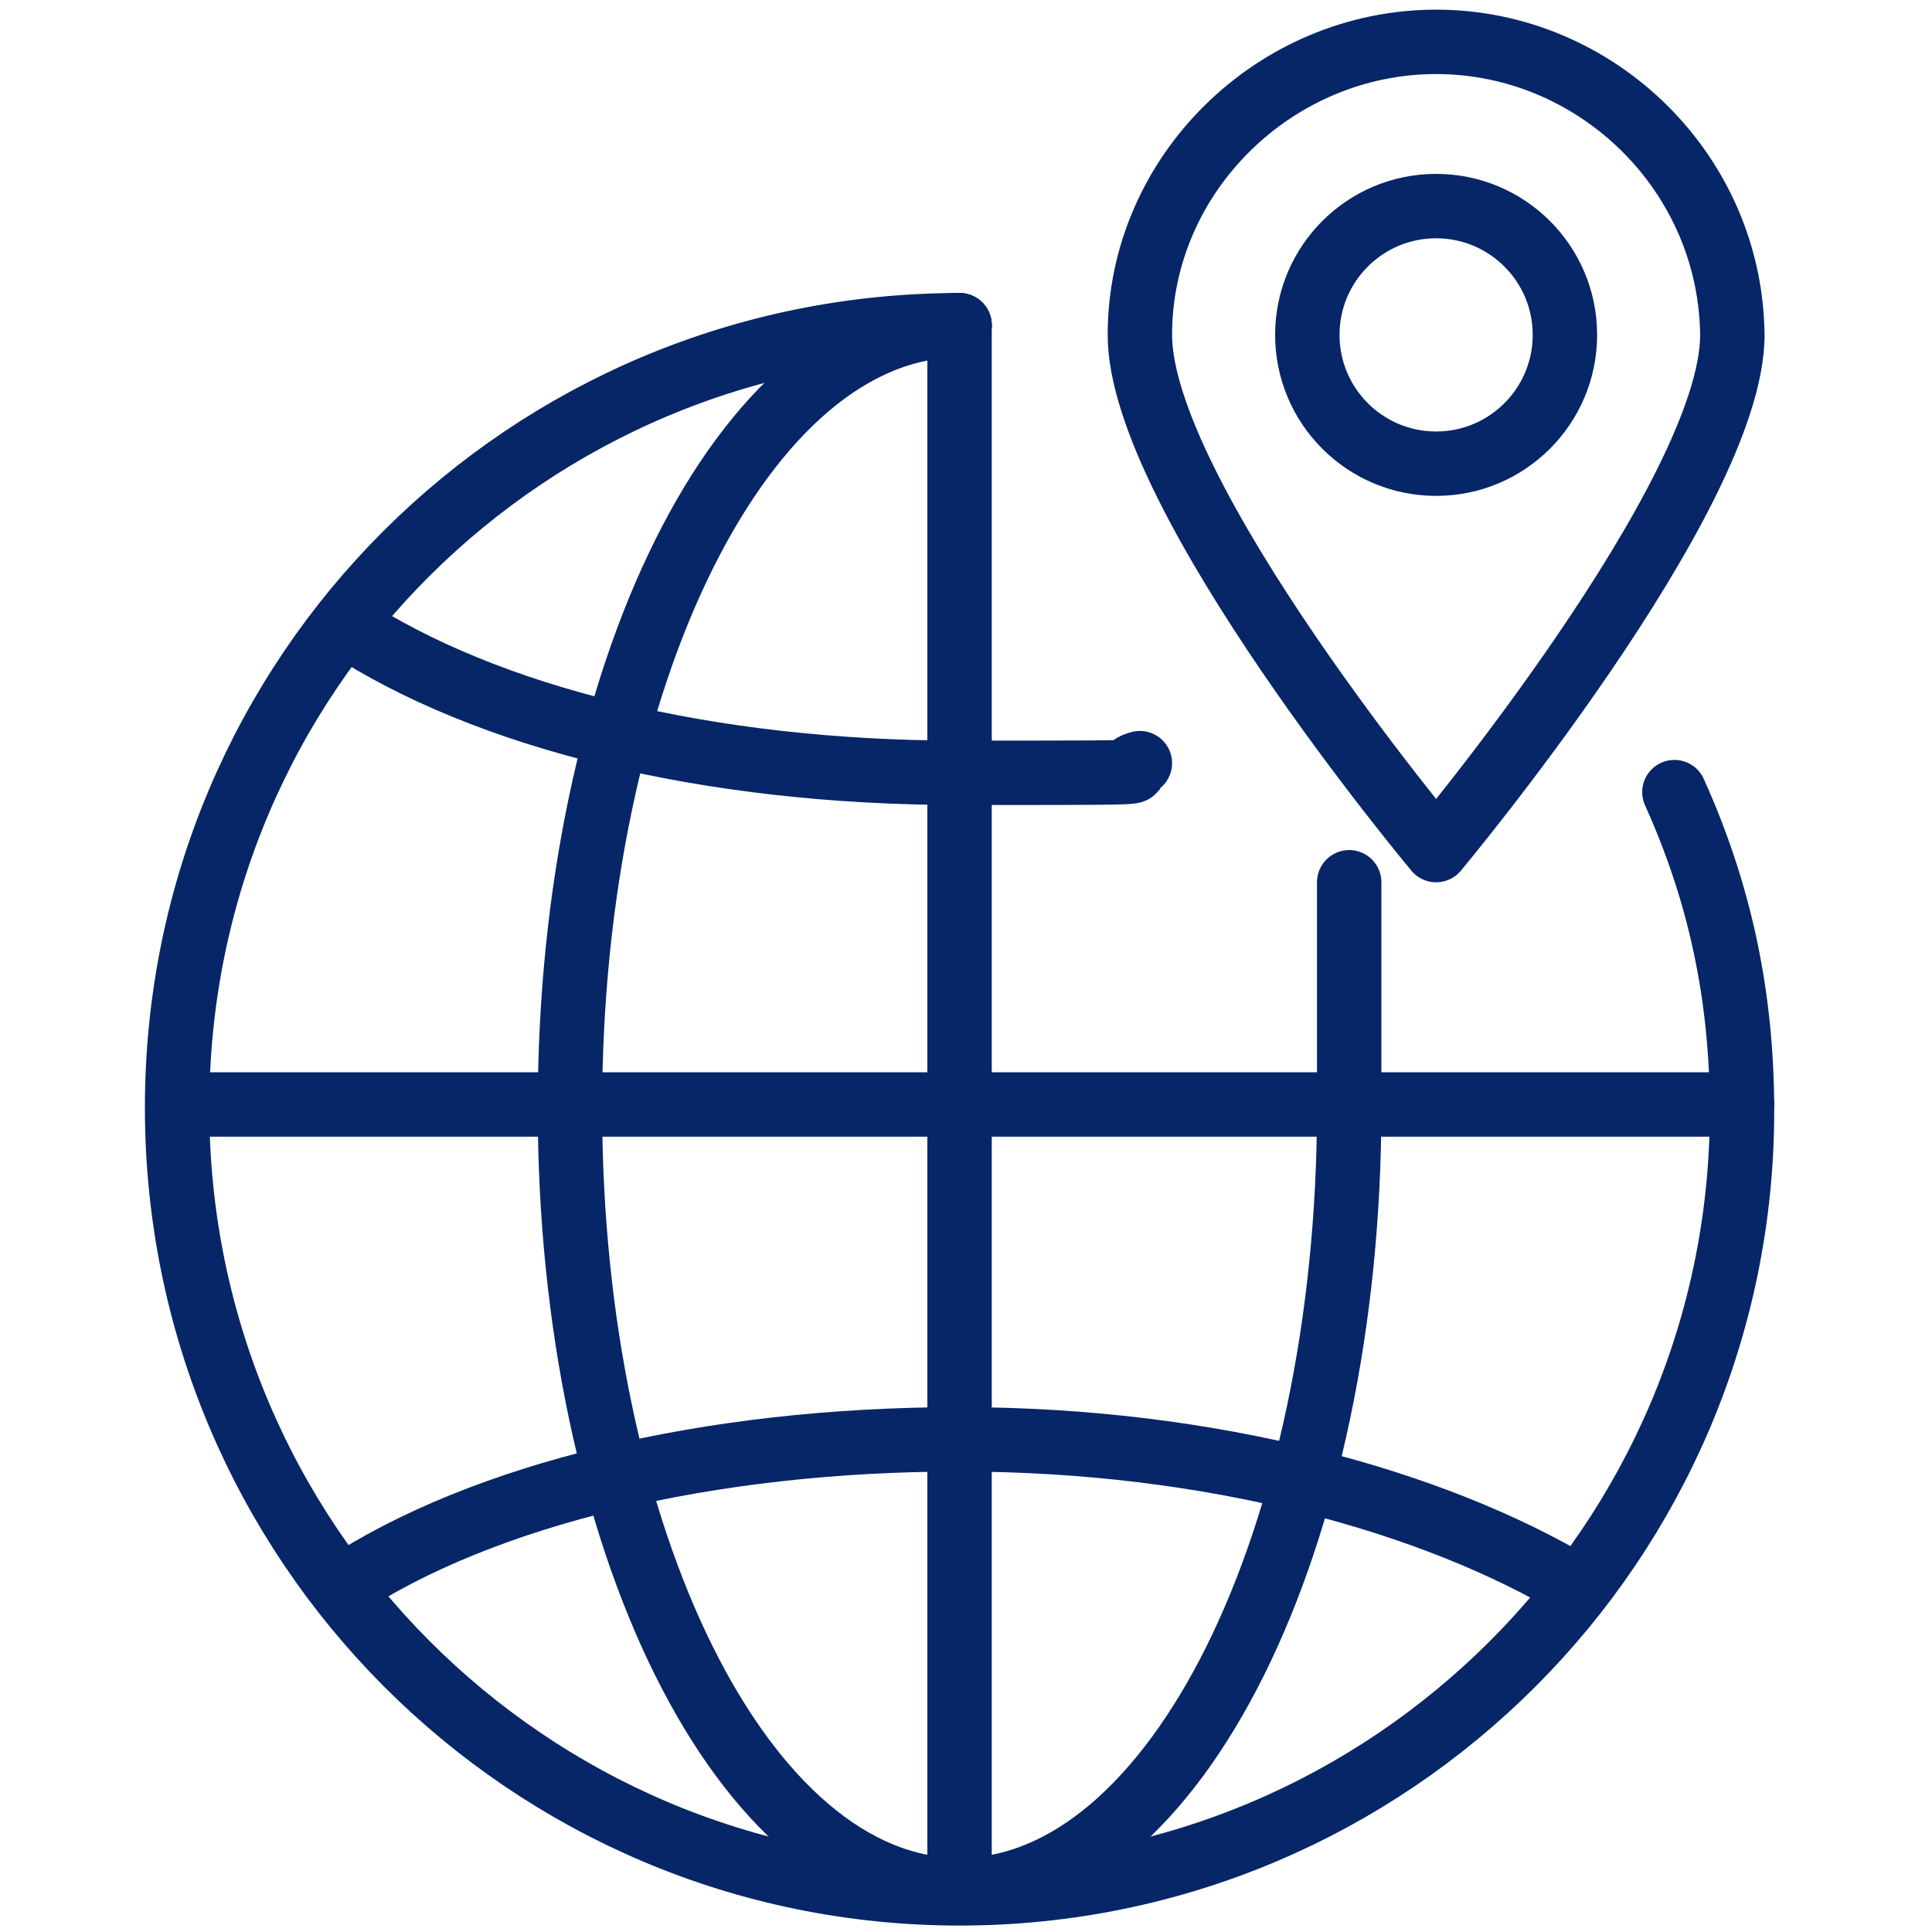
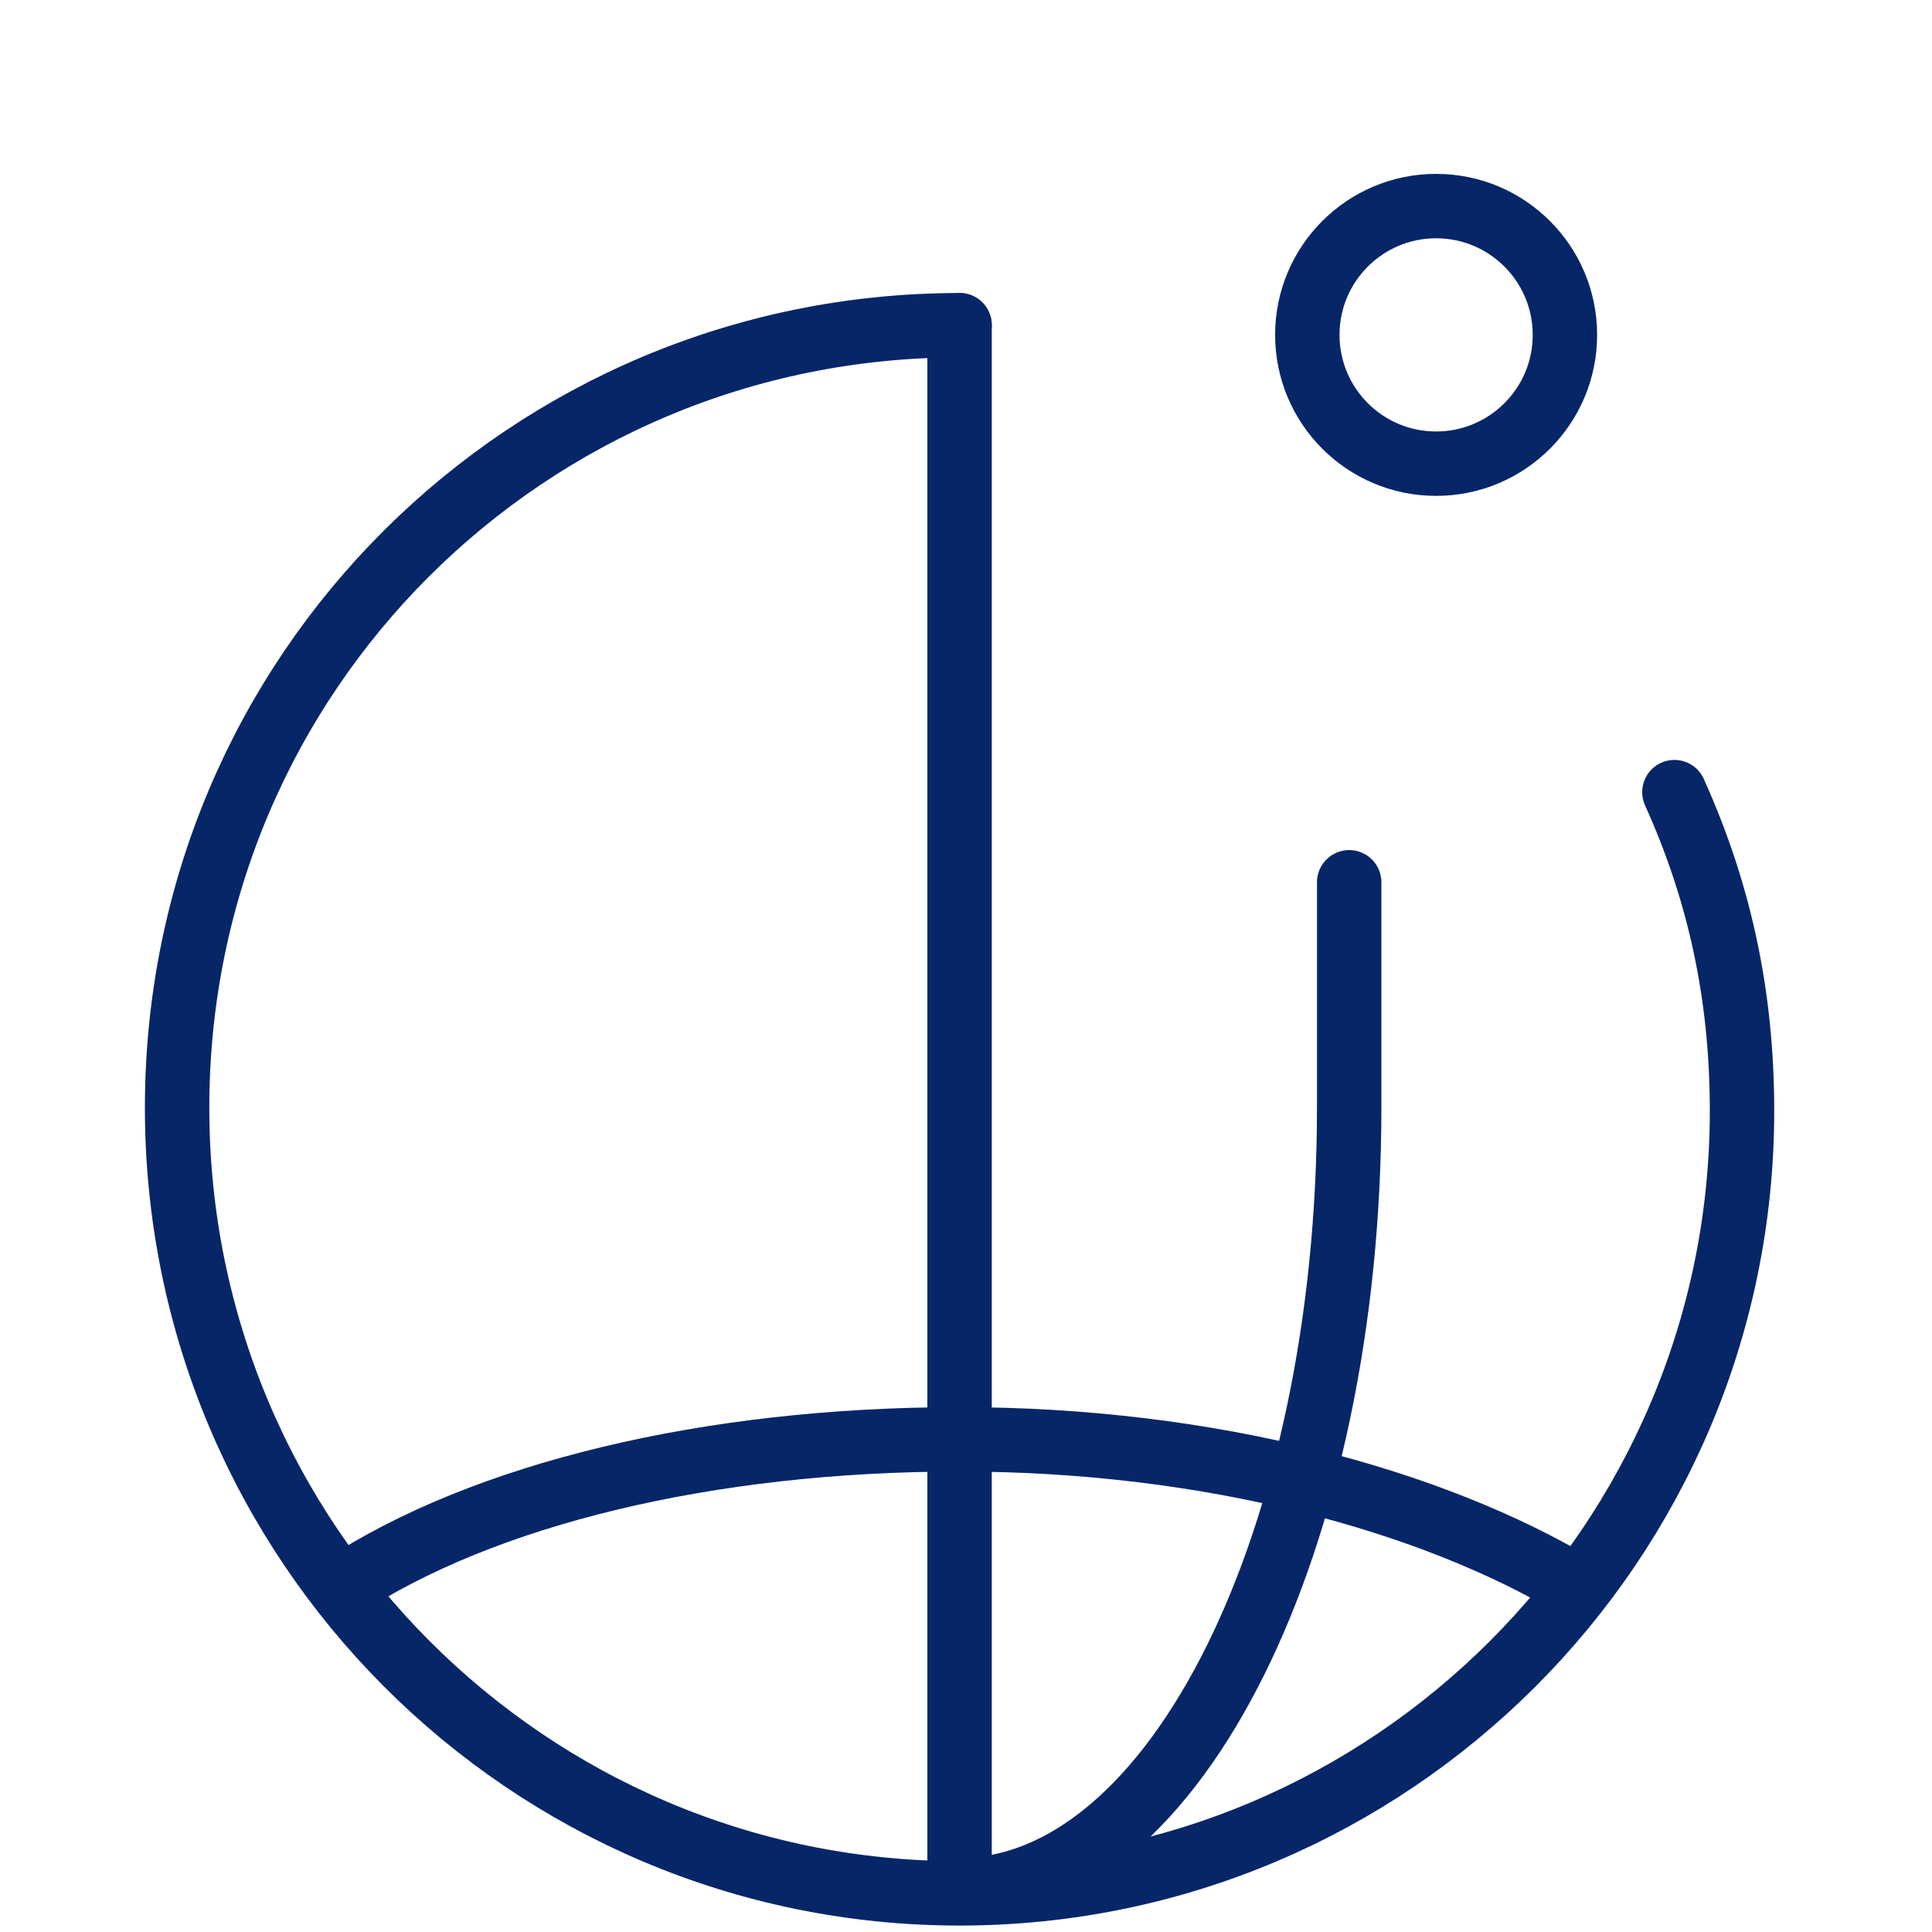
<svg xmlns="http://www.w3.org/2000/svg" version="1.1" viewBox="0 0 60 60">
  <defs>
    <style>
      .cls-1 {
        fill: none;
        stroke: #062668;
        stroke-linecap: round;
        stroke-linejoin: round;
        stroke-width: 2px;
      }
    </style>
  </defs>
  <g>
    <g id="Layer_1">
      <g id="Layer_1-2" data-name="Layer_1">
        <g id="Layer_1-2">
          <g id="Layer_1-2-2" data-name="Layer_1-2">
            <g id="Layer_1-2-2">
              <g id="Layer_1-2-2-2" data-name="Layer_1-2-2">
                <g>
                  <g>
                    <path class="cls-1" d="M52,24.6c1.4,3.1,2.1,6.3,2.1,9.9,0,13.4-10.9,24.3-24.3,24.3S5.5,47.9,5.5,34.4,16.4,10.1,29.8,10.1" />
-                     <path class="cls-1" d="M29.8,58.7c-6.7,0-12.1-10.9-12.1-24.3s5.4-24.3,12.1-24.3" />
-                     <path class="cls-1" d="M29.8,10.1" />
                    <path class="cls-1" d="M29.8,58.7c6.7,0,12.1-10.9,12.1-24.3v-7" />
                    <g>
-                       <path class="cls-1" d="M10.7,19.4c4.4,2.9,11.3,4.6,19.1,4.6s4.5,0,5.6-.3" />
                      <path class="cls-1" d="M10.6,49.3c4.4-2.9,11.4-4.6,19.2-4.6s14.7,1.9,19.2,4.6" />
                    </g>
                    <line class="cls-1" x1="29.8" y1="10.1" x2="29.8" y2="58.6" />
-                     <line class="cls-1" x1="54.1" y1="34.3" x2="5.6" y2="34.3" />
                  </g>
                  <g>
                    <circle class="cls-1" cx="44.6" cy="10.4" r="4" />
-                     <path class="cls-1" d="M53.8,10.4c0,5-9.2,16-9.2,16,0,0-9.2-11-9.2-16S39.6,1.3,44.6,1.3s9.2,4.1,9.2,9.2h0Z" />
                  </g>
                </g>
              </g>
            </g>
          </g>
        </g>
      </g>
    </g>
  </g>
</svg>